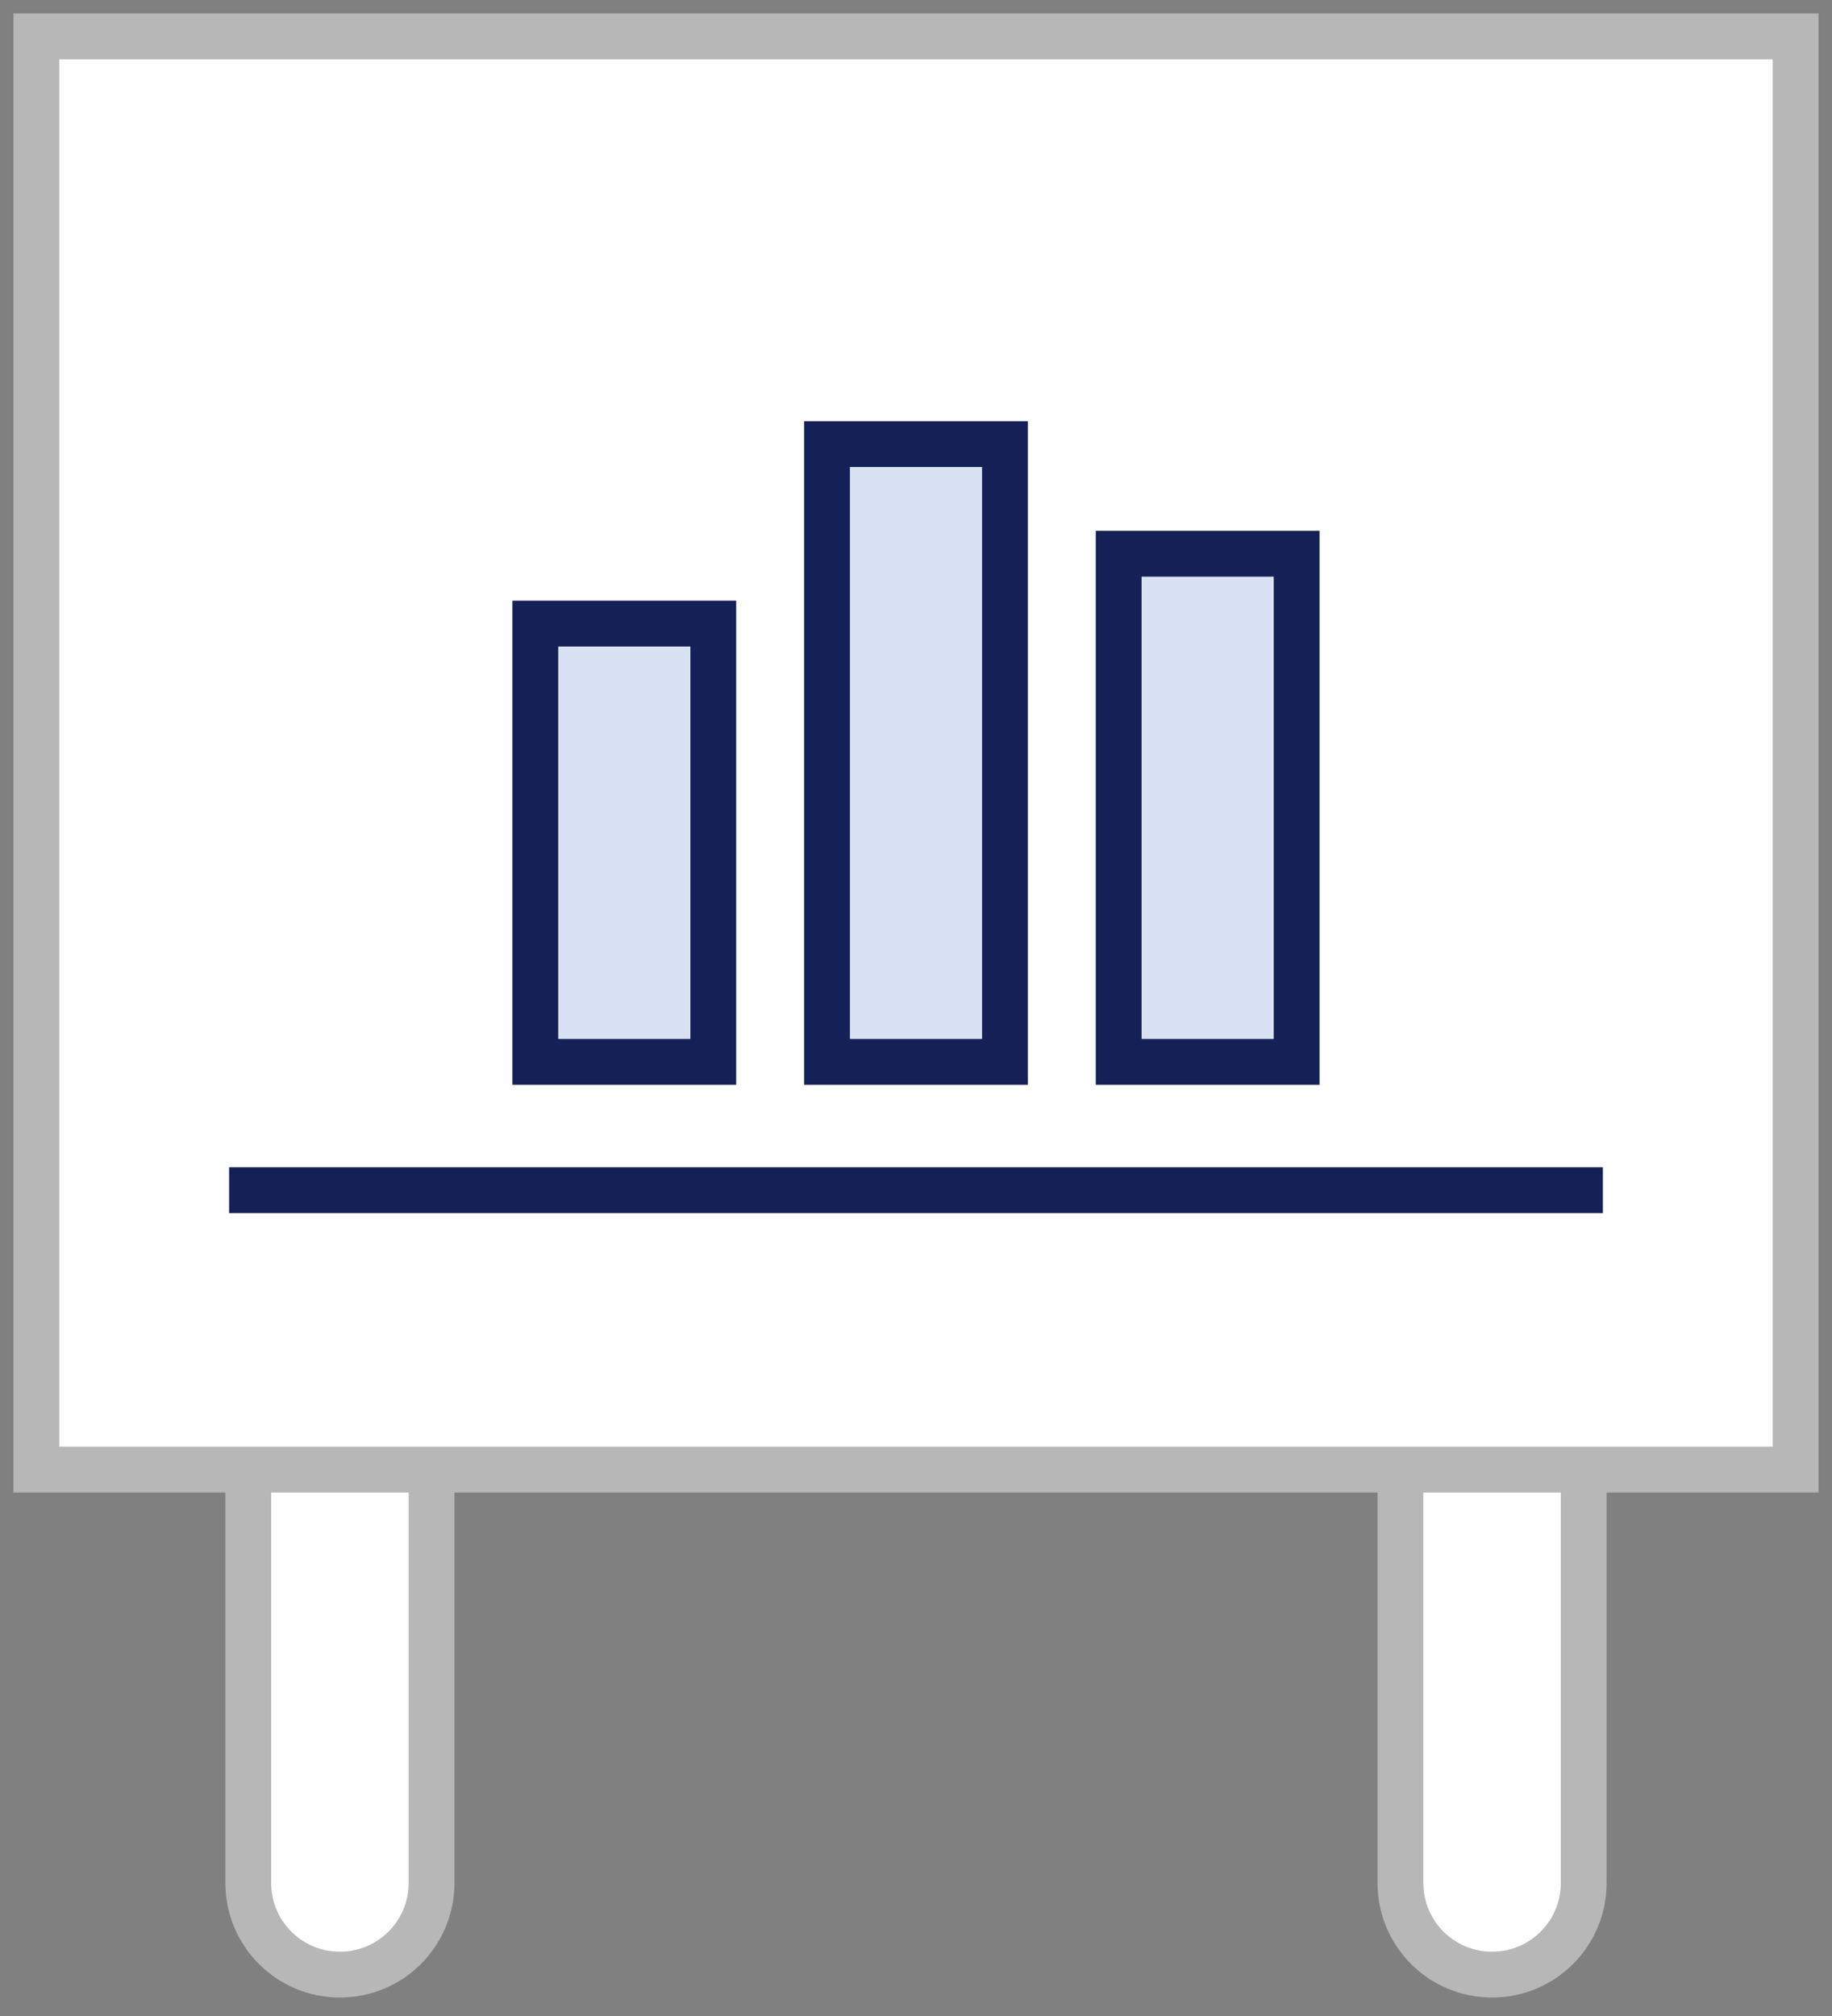
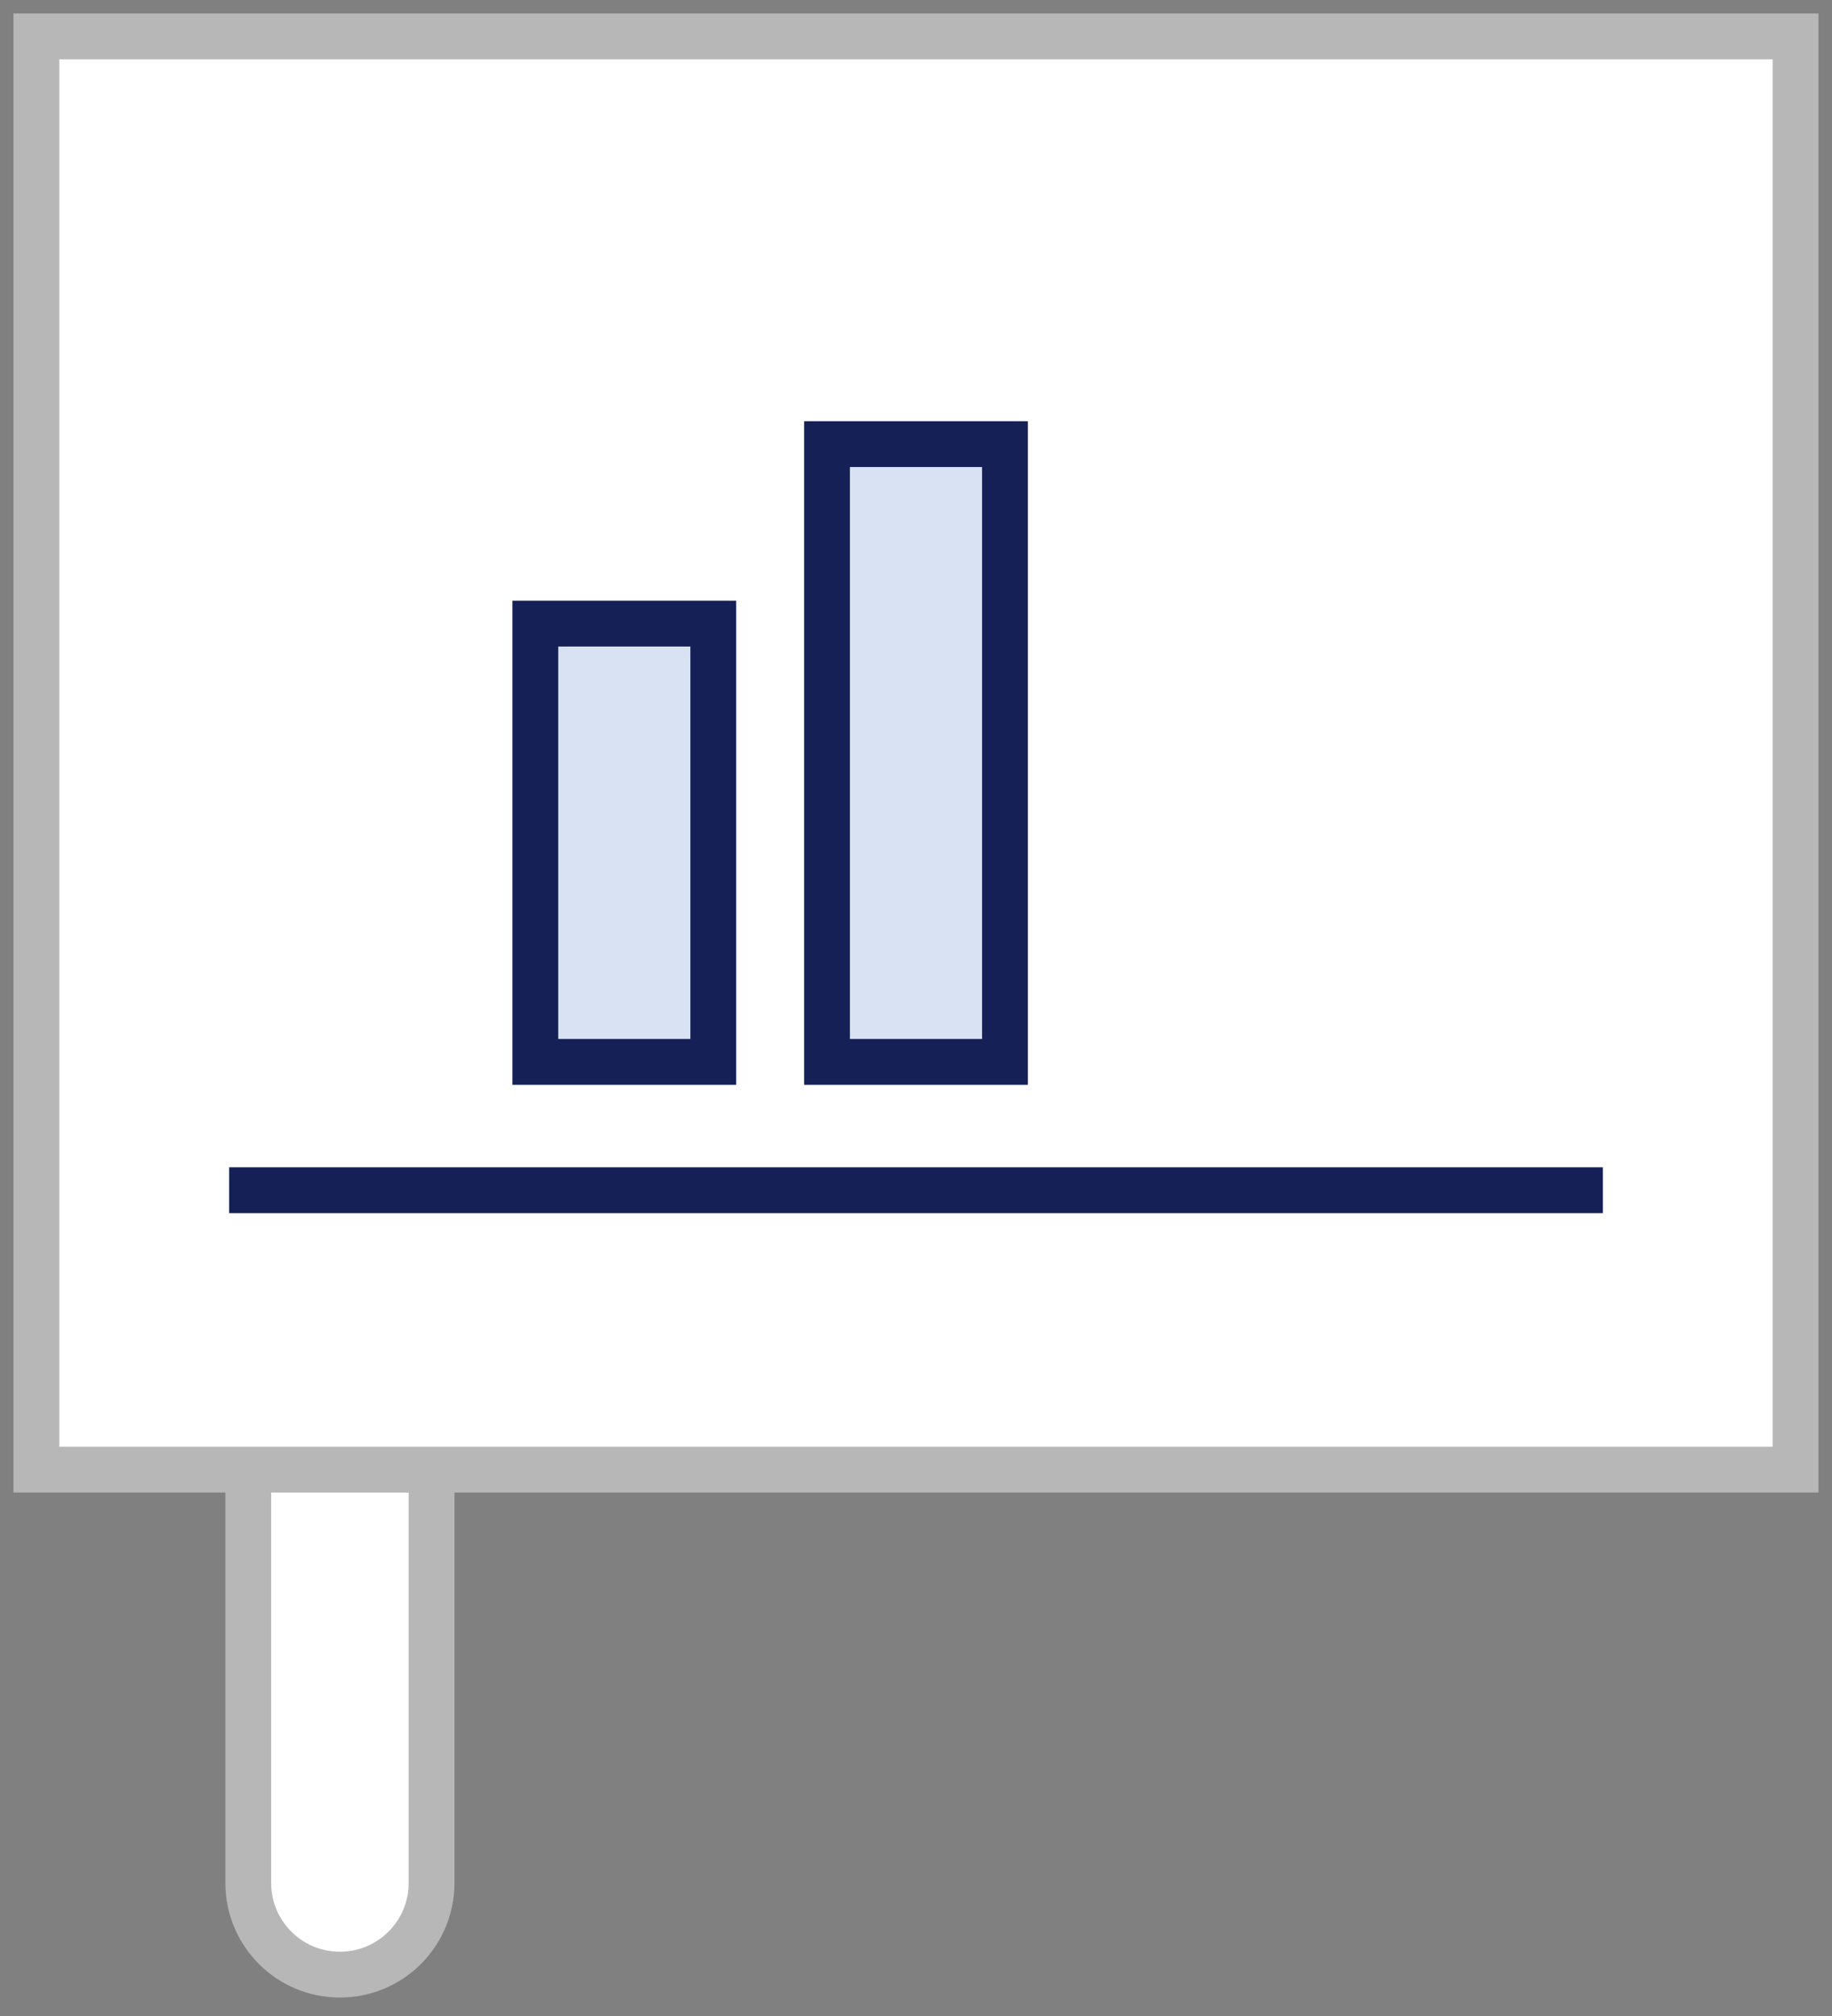
<svg xmlns="http://www.w3.org/2000/svg" width="120" height="132" viewBox="0 0 120 132" fill="none">
  <rect x="0" y="0" width="120" height="132" fill="#808080" stroke="none" />
  <path d="M28.268 123.287C28.268 126.607 25.584 129.291 22.265 129.291C18.946 129.291 16.262 126.607 16.262 123.287V83.838C16.262 80.519 18.946 77.835 22.265 77.835C25.584 77.835 28.268 80.519 28.268 83.838V123.287Z" fill="white" stroke="#B7B7B7" stroke-width="3" />
-   <path d="M103.737 123.287C103.737 126.607 101.053 129.291 97.734 129.291C94.414 129.291 91.731 126.607 91.731 123.287V83.838C91.731 80.519 94.414 77.835 97.734 77.835C101.053 77.835 103.737 80.519 103.737 83.838V123.287Z" fill="white" stroke="#B7B7B7" stroke-width="3" />
  <path d="M117.617 2.382H2.382V96.225H117.617V2.382Z" fill="white" stroke="#B7B7B7" stroke-width="3" />
  <path d="M46.722 40.831H35.065V69.529H46.722V40.831Z" fill="#D8E2F3" stroke="#152057" stroke-width="3" />
  <path d="M65.828 29.079H54.171V69.529H65.828V29.079Z" fill="#D8E2F3" stroke="#152057" stroke-width="3" />
-   <path d="M84.933 36.257H73.276V69.529H84.933V36.257Z" fill="#D8E2F3" stroke="#152057" stroke-width="3" />
  <path d="M15.008 77.93H104.992" stroke="#152057" stroke-width="3" />
</svg>